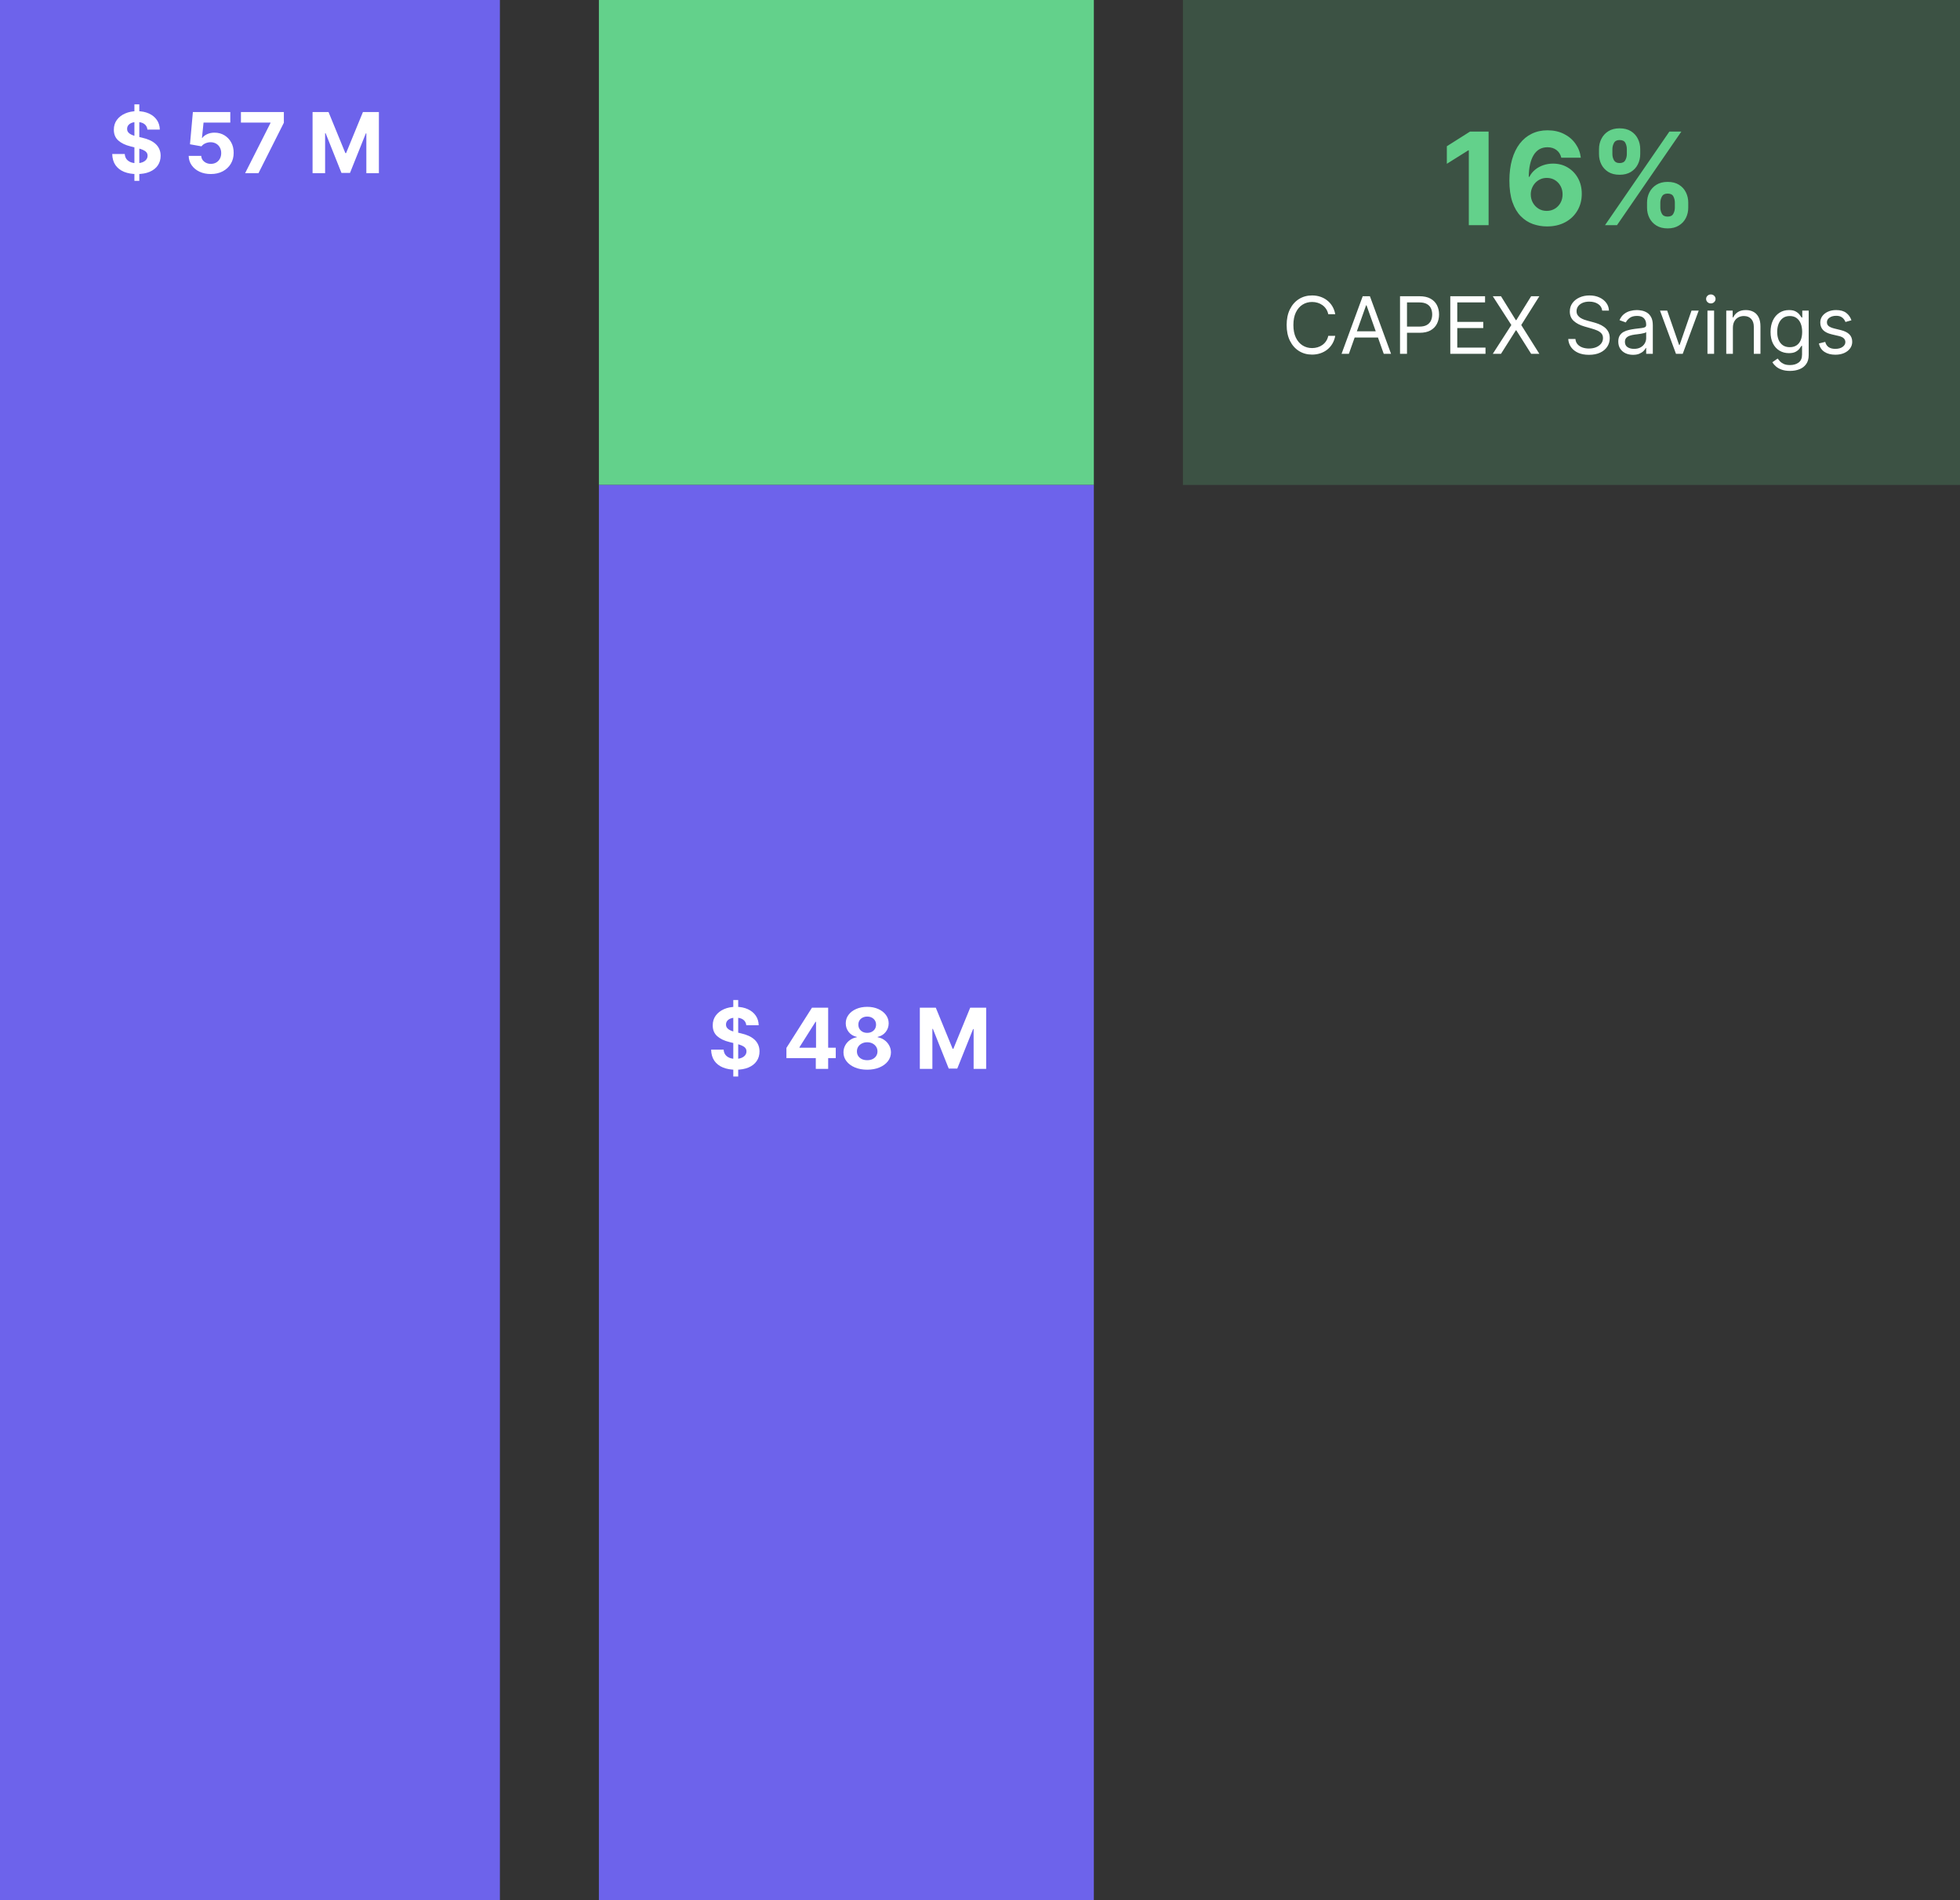
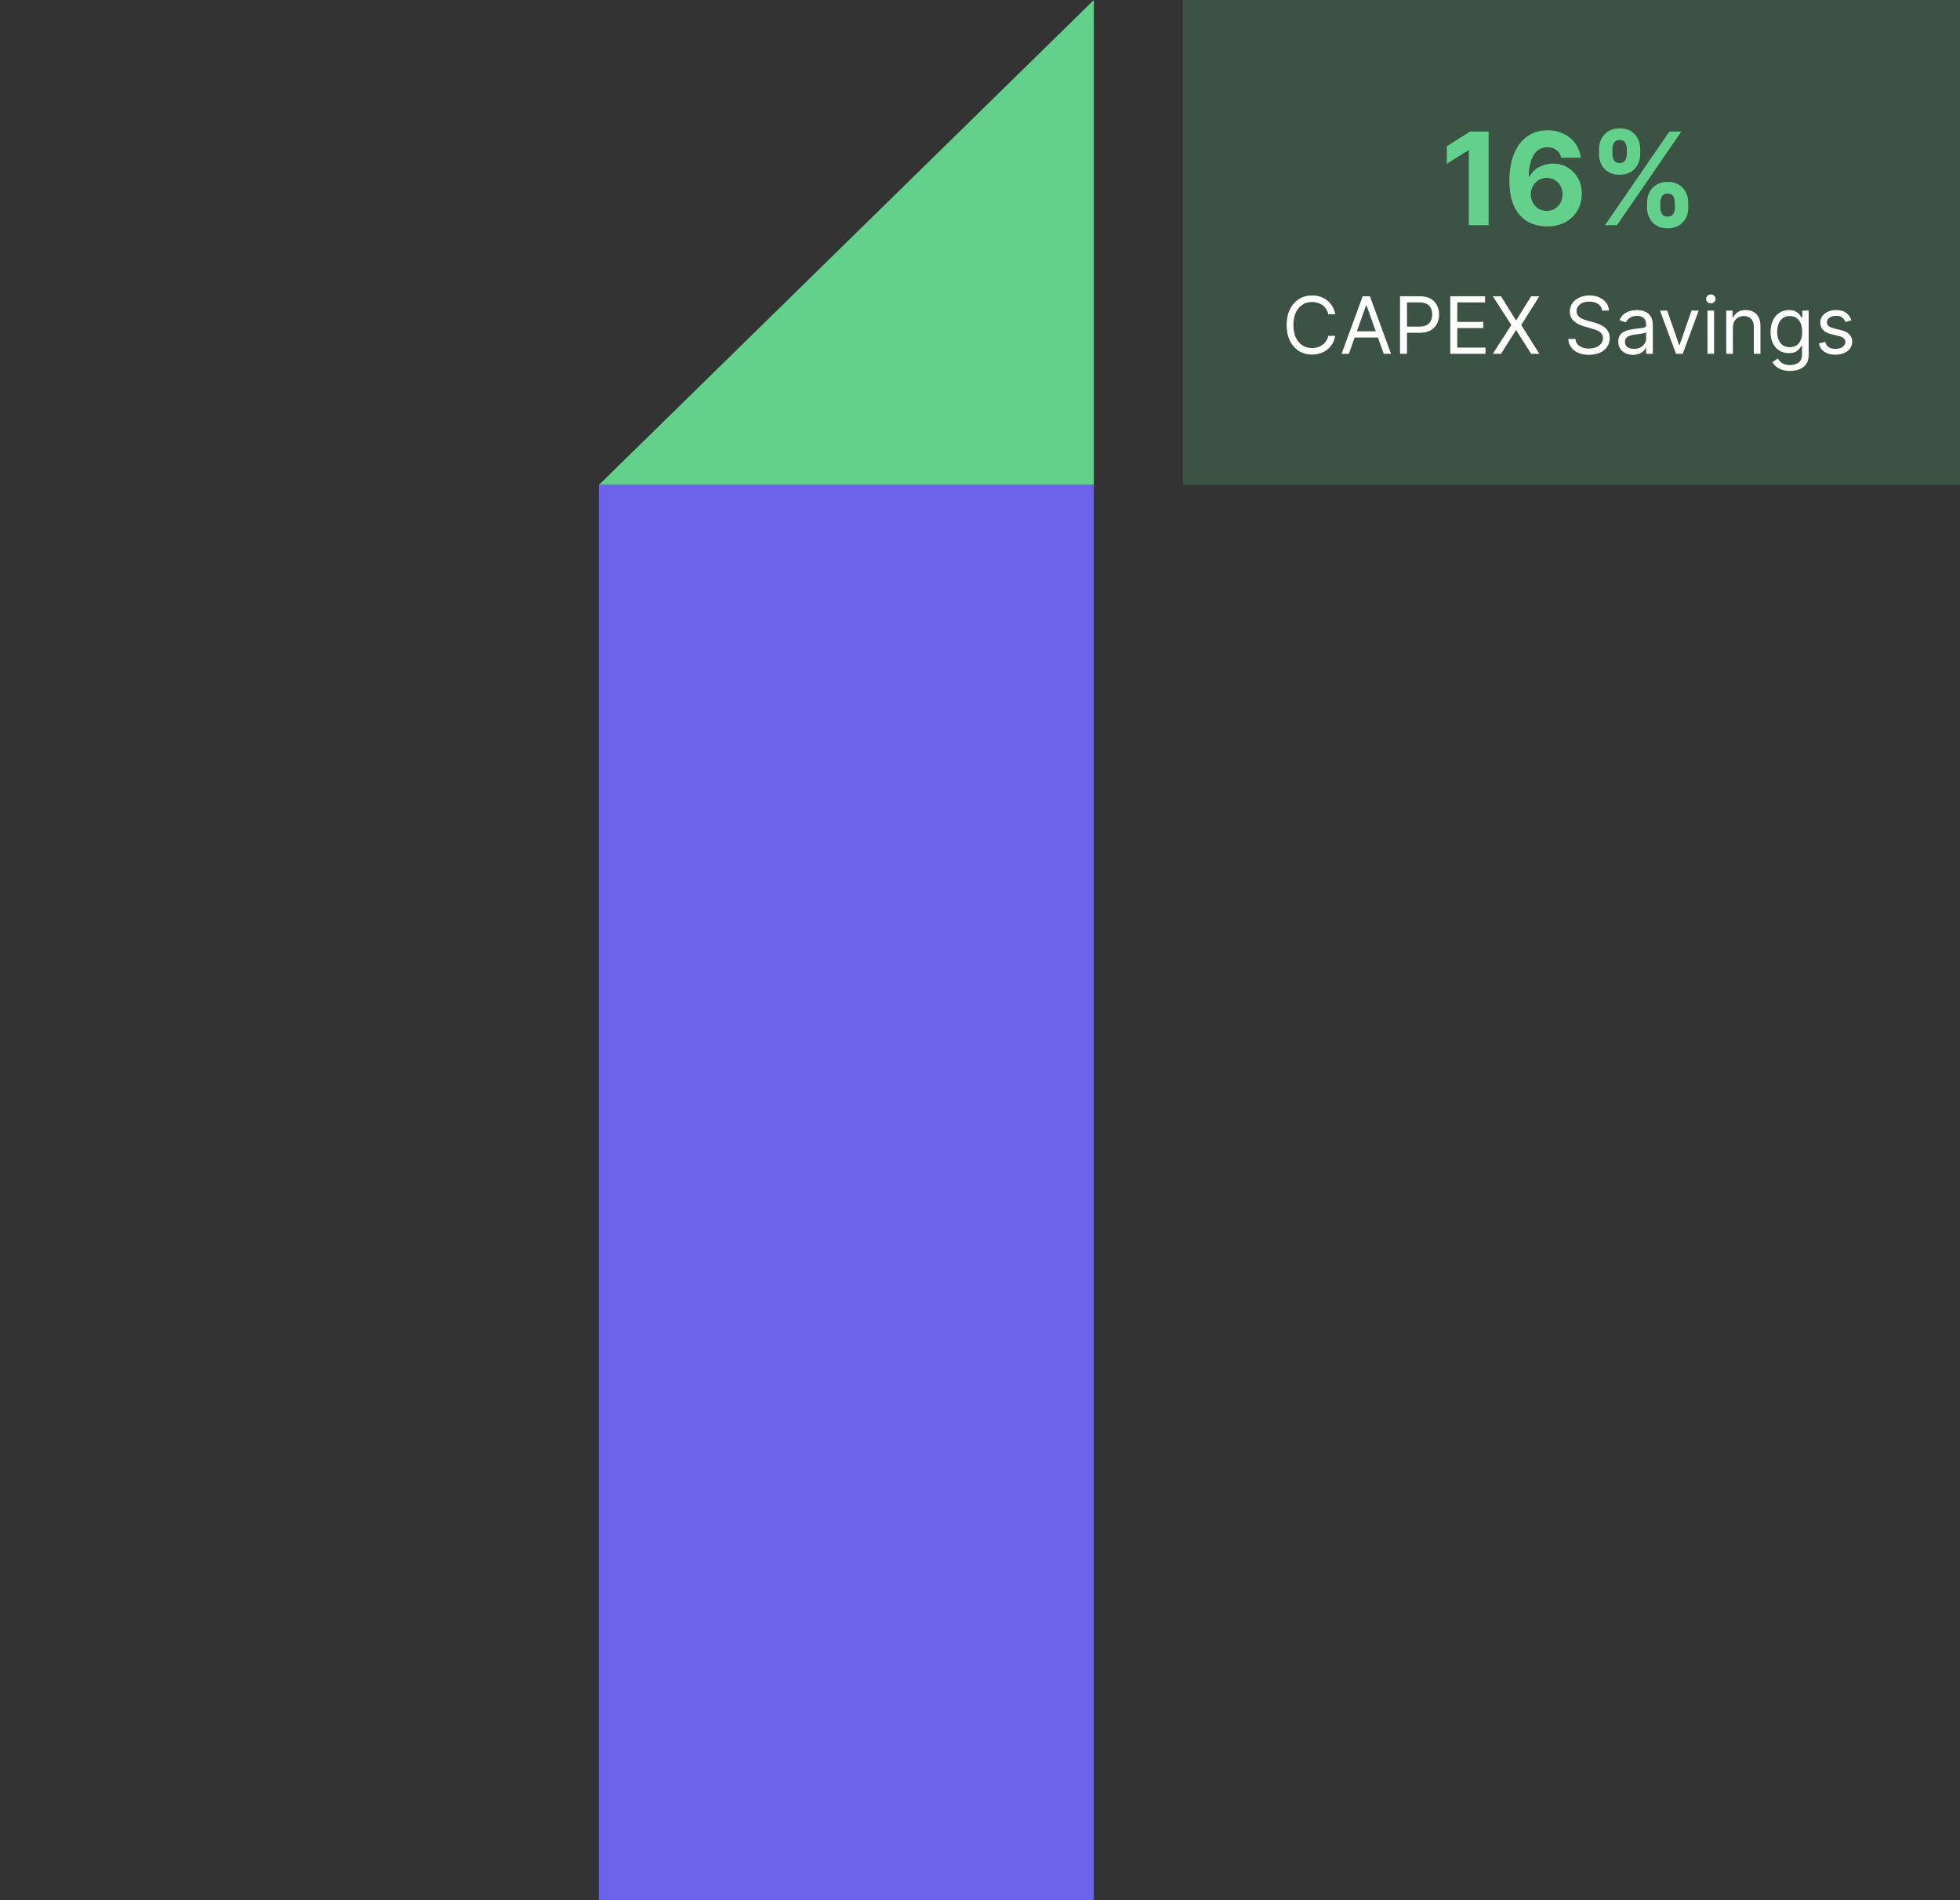
<svg xmlns="http://www.w3.org/2000/svg" width="396" height="384" viewBox="0 0 396 384" fill="none">
  <rect x="0" y="0" width="396" height="384" fill="#333333" stroke="none" />
-   <path fill-rule="evenodd" clip-rule="evenodd" d="M101 384L101 0L-5.27567e-05 1.64211e-06L-7.62939e-06 384L101 384Z" fill="#6D63EB" />
-   <path fill-rule="evenodd" clip-rule="evenodd" d="M121 98L121 0L221 -1.62585e-06L221 98L121 98Z" fill="#63D18B" />
+   <path fill-rule="evenodd" clip-rule="evenodd" d="M121 98L221 -1.62585e-06L221 98L121 98Z" fill="#63D18B" />
  <path fill-rule="evenodd" clip-rule="evenodd" d="M121 384L121 98L221 98L221 384L121 384Z" fill="#6D63EB" />
-   <path d="M148.156 217.545V202.091H149.146V217.545H148.156ZM150.782 207.192C150.733 206.705 150.526 206.327 150.16 206.057C149.794 205.788 149.297 205.653 148.669 205.653C148.242 205.653 147.882 205.713 147.588 205.834C147.294 205.951 147.069 206.114 146.912 206.323C146.759 206.532 146.683 206.77 146.683 207.035C146.674 207.257 146.721 207.45 146.821 207.615C146.926 207.78 147.069 207.923 147.25 208.043C147.431 208.16 147.64 208.263 147.878 208.351C148.115 208.436 148.369 208.508 148.638 208.569L149.749 208.834C150.289 208.955 150.784 209.116 151.234 209.317C151.685 209.518 152.076 209.766 152.406 210.06C152.736 210.353 152.991 210.7 153.172 211.098C153.357 211.496 153.452 211.953 153.456 212.468C153.452 213.225 153.259 213.881 152.876 214.436C152.498 214.988 151.951 215.416 151.234 215.722C150.522 216.024 149.663 216.175 148.657 216.175C147.658 216.175 146.789 216.022 146.049 215.716C145.312 215.41 144.737 214.958 144.322 214.358C143.912 213.754 143.696 213.008 143.676 212.118H146.206C146.234 212.533 146.353 212.879 146.562 213.157C146.775 213.43 147.059 213.638 147.413 213.778C147.771 213.915 148.176 213.984 148.626 213.984C149.069 213.984 149.453 213.919 149.779 213.79C150.109 213.662 150.365 213.483 150.546 213.253C150.727 213.024 150.818 212.76 150.818 212.462C150.818 212.185 150.735 211.951 150.57 211.762C150.409 211.573 150.172 211.412 149.858 211.279C149.548 211.146 149.168 211.026 148.717 210.917L147.371 210.579C146.328 210.325 145.505 209.929 144.902 209.39C144.298 208.85 143.998 208.124 144.002 207.21C143.998 206.462 144.197 205.808 144.6 205.248C145.006 204.689 145.564 204.252 146.272 203.938C146.98 203.624 147.785 203.467 148.687 203.467C149.604 203.467 150.405 203.624 151.089 203.938C151.778 204.252 152.313 204.689 152.695 205.248C153.078 205.808 153.275 206.456 153.287 207.192H150.782ZM158.889 213.827V211.768L164.051 203.636H165.826V206.486H164.775L161.521 211.635V211.732H168.856V213.827H158.889ZM164.824 216V213.199L164.872 212.287V203.636H167.323V216H164.824ZM175.21 216.169C174.28 216.169 173.453 216.018 172.729 215.716C172.008 215.41 171.443 214.994 171.032 214.467C170.622 213.939 170.417 213.342 170.417 212.674C170.417 212.158 170.533 211.686 170.767 211.255C171.004 210.82 171.326 210.46 171.733 210.174C172.139 209.885 172.594 209.699 173.097 209.619V209.534C172.437 209.402 171.902 209.082 171.491 208.575C171.081 208.063 170.876 207.47 170.876 206.794C170.876 206.154 171.063 205.584 171.437 205.085C171.811 204.582 172.324 204.188 172.976 203.902C173.632 203.612 174.377 203.467 175.21 203.467C176.043 203.467 176.786 203.612 177.438 203.902C178.094 204.192 178.609 204.588 178.983 205.091C179.357 205.59 179.547 206.158 179.551 206.794C179.547 207.474 179.337 208.067 178.923 208.575C178.508 209.082 177.977 209.402 177.329 209.534V209.619C177.824 209.699 178.273 209.885 178.675 210.174C179.082 210.46 179.404 210.82 179.641 211.255C179.883 211.686 180.005 212.158 180.009 212.674C180.005 213.342 179.798 213.939 179.388 214.467C178.977 214.994 178.41 215.41 177.685 215.716C176.965 216.018 176.14 216.169 175.21 216.169ZM175.21 214.249C175.625 214.249 175.987 214.175 176.297 214.026C176.607 213.873 176.848 213.664 177.021 213.398C177.198 213.128 177.287 212.819 177.287 212.468C177.287 212.11 177.196 211.794 177.015 211.521C176.834 211.243 176.588 211.026 176.279 210.869C175.969 210.708 175.613 210.627 175.21 210.627C174.812 210.627 174.455 210.708 174.142 210.869C173.828 211.026 173.58 211.243 173.399 211.521C173.222 211.794 173.133 212.11 173.133 212.468C173.133 212.819 173.22 213.128 173.393 213.398C173.566 213.664 173.809 213.873 174.123 214.026C174.437 214.175 174.8 214.249 175.21 214.249ZM175.21 208.725C175.556 208.725 175.864 208.655 176.134 208.514C176.403 208.373 176.615 208.178 176.768 207.929C176.921 207.679 176.997 207.391 176.997 207.065C176.997 206.743 176.921 206.462 176.768 206.22C176.615 205.975 176.405 205.783 176.14 205.647C175.874 205.506 175.564 205.435 175.21 205.435C174.86 205.435 174.55 205.506 174.28 205.647C174.011 205.783 173.799 205.975 173.646 206.22C173.498 206.462 173.423 206.743 173.423 207.065C173.423 207.391 173.5 207.679 173.653 207.929C173.805 208.178 174.017 208.373 174.286 208.514C174.556 208.655 174.864 208.725 175.21 208.725ZM185.844 203.636H189.068L192.473 211.943H192.618L196.022 203.636H199.246V216H196.711V207.953H196.608L193.408 215.94H191.682L188.482 207.923H188.38V216H185.844V203.636Z" fill="white" />
-   <path d="M27.155 36.545V21.091H28.146V36.545H27.155ZM29.782 26.192C29.733 25.705 29.526 25.327 29.16 25.057C28.794 24.788 28.297 24.653 27.669 24.653C27.242 24.653 26.882 24.713 26.588 24.834C26.294 24.951 26.069 25.113 25.912 25.323C25.759 25.532 25.683 25.77 25.683 26.035C25.674 26.256 25.721 26.45 25.821 26.615C25.926 26.78 26.069 26.923 26.25 27.043C26.431 27.16 26.64 27.263 26.878 27.351C27.115 27.436 27.369 27.508 27.639 27.569L28.749 27.834C29.289 27.955 29.784 28.116 30.234 28.317C30.685 28.518 31.076 28.766 31.405 29.06C31.736 29.354 31.991 29.7 32.172 30.098C32.357 30.496 32.452 30.953 32.456 31.468C32.452 32.225 32.259 32.881 31.876 33.436C31.498 33.988 30.951 34.416 30.234 34.722C29.522 35.024 28.663 35.175 27.657 35.175C26.659 35.175 25.789 35.022 25.049 34.716C24.312 34.41 23.737 33.958 23.322 33.358C22.912 32.754 22.696 32.008 22.676 31.118H25.206C25.234 31.533 25.352 31.879 25.562 32.157C25.775 32.43 26.059 32.638 26.413 32.778C26.771 32.915 27.176 32.984 27.626 32.984C28.069 32.984 28.453 32.919 28.779 32.791C29.11 32.662 29.365 32.483 29.546 32.253C29.727 32.024 29.818 31.76 29.818 31.462C29.818 31.185 29.735 30.951 29.57 30.762C29.409 30.573 29.172 30.412 28.858 30.279C28.548 30.146 28.168 30.026 27.717 29.917L26.371 29.579C25.328 29.325 24.505 28.929 23.902 28.39C23.298 27.85 22.998 27.124 23.002 26.21C22.998 25.462 23.197 24.808 23.6 24.248C24.006 23.689 24.564 23.252 25.272 22.938C25.98 22.624 26.785 22.467 27.687 22.467C28.604 22.467 29.405 22.624 30.09 22.938C30.778 23.252 31.313 23.689 31.695 24.248C32.078 24.808 32.275 25.456 32.287 26.192H29.782ZM42.592 35.169C41.739 35.169 40.978 35.012 40.31 34.698C39.646 34.384 39.119 33.952 38.728 33.4C38.338 32.849 38.135 32.217 38.119 31.505H40.654C40.682 31.983 40.883 32.372 41.258 32.67C41.632 32.968 42.077 33.117 42.592 33.117C43.002 33.117 43.365 33.026 43.679 32.845C43.997 32.66 44.244 32.404 44.421 32.078C44.602 31.748 44.693 31.37 44.693 30.943C44.693 30.509 44.6 30.126 44.415 29.796C44.234 29.466 43.983 29.209 43.66 29.023C43.339 28.838 42.97 28.744 42.556 28.74C42.194 28.74 41.841 28.814 41.499 28.963C41.161 29.112 40.898 29.315 40.709 29.573L38.384 29.156L38.97 22.636H46.528V24.773H41.125L40.805 27.87H40.877C41.095 27.564 41.423 27.311 41.861 27.11C42.3 26.909 42.791 26.808 43.334 26.808C44.079 26.808 44.743 26.983 45.327 27.333C45.91 27.683 46.371 28.164 46.709 28.776C47.047 29.384 47.214 30.084 47.21 30.877C47.214 31.71 47.021 32.45 46.631 33.098C46.244 33.742 45.703 34.249 45.007 34.62C44.315 34.986 43.51 35.169 42.592 35.169ZM49.522 35L54.648 24.858V24.773H48.677V22.636H57.352V24.804L52.221 35H49.522ZM63.151 22.636H66.374L69.779 30.943H69.924L73.329 22.636H76.553V35H74.017V26.953H73.915L70.715 34.94H68.989L65.789 26.923H65.686V35H63.151V22.636Z" fill="white" />
  <rect width="157" height="98" transform="translate(239)" fill="#63D18B" fill-opacity="0.2" />
  <path d="M300.759 26.591V45.5H296.761V30.386H296.651L292.32 33.1V29.555L297.001 26.591H300.759ZM312.51 45.758C311.538 45.752 310.599 45.589 309.694 45.269C308.796 44.949 307.989 44.429 307.275 43.709C306.561 42.989 305.995 42.035 305.577 40.847C305.164 39.659 304.958 38.2 304.958 36.47C304.964 34.882 305.146 33.463 305.503 32.214C305.866 30.958 306.383 29.893 307.054 29.019C307.731 28.145 308.54 27.48 309.482 27.025C310.424 26.563 311.479 26.332 312.649 26.332C313.911 26.332 315.025 26.579 315.991 27.071C316.958 27.557 317.733 28.219 318.318 29.056C318.909 29.893 319.266 30.832 319.389 31.872H315.447C315.293 31.213 314.97 30.697 314.477 30.321C313.985 29.945 313.375 29.758 312.649 29.758C311.418 29.758 310.482 30.293 309.842 31.364C309.208 32.435 308.885 33.891 308.873 35.731H309.002C309.285 35.171 309.667 34.694 310.147 34.3C310.633 33.9 311.184 33.596 311.8 33.386C312.421 33.171 313.077 33.063 313.766 33.063C314.886 33.063 315.884 33.328 316.758 33.857C317.632 34.38 318.321 35.101 318.826 36.018C319.331 36.935 319.583 37.984 319.583 39.166C319.583 40.447 319.284 41.585 318.687 42.582C318.096 43.58 317.269 44.361 316.204 44.928C315.145 45.488 313.914 45.765 312.51 45.758ZM312.492 42.619C313.108 42.619 313.658 42.472 314.145 42.176C314.631 41.881 315.013 41.481 315.29 40.976C315.567 40.471 315.705 39.905 315.705 39.277C315.705 38.649 315.567 38.086 315.29 37.587C315.019 37.089 314.643 36.692 314.163 36.396C313.683 36.101 313.135 35.953 312.52 35.953C312.058 35.953 311.63 36.039 311.236 36.212C310.849 36.384 310.507 36.624 310.211 36.932C309.922 37.24 309.694 37.597 309.528 38.003C309.362 38.403 309.279 38.831 309.279 39.286C309.279 39.896 309.417 40.453 309.694 40.957C309.978 41.462 310.359 41.865 310.839 42.167C311.326 42.468 311.876 42.619 312.492 42.619ZM332.768 41.955V40.957C332.768 40.2 332.928 39.505 333.248 38.871C333.574 38.231 334.045 37.72 334.66 37.338C335.282 36.95 336.039 36.756 336.932 36.756C337.836 36.756 338.597 36.947 339.212 37.329C339.834 37.711 340.302 38.221 340.616 38.861C340.936 39.495 341.096 40.194 341.096 40.957V41.955C341.096 42.712 340.936 43.41 340.616 44.05C340.296 44.684 339.825 45.192 339.203 45.574C338.581 45.962 337.824 46.156 336.932 46.156C336.027 46.156 335.267 45.962 334.651 45.574C334.036 45.192 333.568 44.684 333.248 44.05C332.928 43.41 332.768 42.712 332.768 41.955ZM335.454 40.957V41.955C335.454 42.392 335.559 42.804 335.768 43.192C335.984 43.58 336.372 43.773 336.932 43.773C337.492 43.773 337.873 43.583 338.077 43.201C338.286 42.819 338.39 42.404 338.39 41.955V40.957C338.39 40.508 338.292 40.09 338.095 39.702C337.898 39.314 337.51 39.12 336.932 39.12C336.378 39.12 335.993 39.314 335.778 39.702C335.562 40.09 335.454 40.508 335.454 40.957ZM323.064 31.134V30.136C323.064 29.373 323.227 28.674 323.553 28.041C323.879 27.4 324.35 26.889 324.966 26.508C325.587 26.126 326.338 25.935 327.219 25.935C328.13 25.935 328.893 26.126 329.508 26.508C330.124 26.889 330.592 27.4 330.912 28.041C331.232 28.674 331.392 29.373 331.392 30.136V31.134C331.392 31.897 331.229 32.595 330.903 33.229C330.582 33.863 330.112 34.371 329.49 34.753C328.874 35.128 328.117 35.316 327.219 35.316C326.32 35.316 325.56 35.125 324.938 34.744C324.323 34.356 323.855 33.848 323.535 33.22C323.221 32.586 323.064 31.891 323.064 31.134ZM325.769 30.136V31.134C325.769 31.583 325.874 31.998 326.083 32.38C326.298 32.762 326.677 32.952 327.219 32.952C327.785 32.952 328.17 32.762 328.373 32.38C328.582 31.998 328.687 31.583 328.687 31.134V30.136C328.687 29.687 328.588 29.268 328.391 28.881C328.194 28.493 327.803 28.299 327.219 28.299C326.671 28.299 326.292 28.496 326.083 28.89C325.874 29.284 325.769 29.699 325.769 30.136ZM324.282 45.5L337.282 26.591H339.702L326.702 45.5H324.282Z" fill="#63D18B" />
  <path d="M269.773 63.5H268.364C268.28 63.095 268.134 62.739 267.926 62.432C267.722 62.125 267.472 61.867 267.176 61.659C266.884 61.447 266.561 61.288 266.205 61.182C265.848 61.076 265.477 61.023 265.091 61.023C264.386 61.023 263.748 61.201 263.176 61.557C262.608 61.913 262.155 62.438 261.818 63.131C261.485 63.824 261.318 64.674 261.318 65.682C261.318 66.689 261.485 67.54 261.818 68.233C262.155 68.926 262.608 69.451 263.176 69.807C263.748 70.163 264.386 70.341 265.091 70.341C265.477 70.341 265.848 70.288 266.205 70.182C266.561 70.076 266.884 69.919 267.176 69.71C267.472 69.498 267.722 69.239 267.926 68.932C268.134 68.621 268.28 68.265 268.364 67.864H269.773C269.667 68.458 269.473 68.99 269.193 69.46C268.913 69.93 268.564 70.329 268.148 70.659C267.731 70.985 267.263 71.233 266.744 71.403C266.229 71.574 265.678 71.659 265.091 71.659C264.098 71.659 263.216 71.417 262.443 70.932C261.67 70.447 261.063 69.758 260.619 68.864C260.176 67.97 259.955 66.909 259.955 65.682C259.955 64.454 260.176 63.394 260.619 62.5C261.063 61.606 261.67 60.917 262.443 60.432C263.216 59.947 264.098 59.705 265.091 59.705C265.678 59.705 266.229 59.79 266.744 59.96C267.263 60.131 267.731 60.381 268.148 60.71C268.564 61.036 268.913 61.434 269.193 61.903C269.473 62.369 269.667 62.901 269.773 63.5ZM272.527 71.5H271.05L275.322 59.864H276.777L281.05 71.5H279.572L276.095 61.705H276.004L272.527 71.5ZM273.072 66.954H279.027V68.204H273.072V66.954ZM282.862 71.5V59.864H286.794C287.707 59.864 288.453 60.028 289.033 60.358C289.616 60.684 290.048 61.125 290.328 61.682C290.608 62.239 290.749 62.86 290.749 63.545C290.749 64.231 290.608 64.854 290.328 65.415C290.052 65.975 289.624 66.422 289.044 66.756C288.464 67.085 287.722 67.25 286.817 67.25H283.999V66H286.771C287.396 66 287.898 65.892 288.277 65.676C288.656 65.46 288.93 65.169 289.101 64.801C289.275 64.43 289.362 64.011 289.362 63.545C289.362 63.08 289.275 62.663 289.101 62.295C288.93 61.928 288.654 61.64 288.271 61.432C287.889 61.22 287.381 61.114 286.749 61.114H284.271V71.5H282.862ZM293.018 71.5V59.864H300.041V61.114H294.428V65.046H299.678V66.296H294.428V70.25H300.132V71.5H293.018ZM303.263 59.864L306.263 64.704H306.354L309.354 59.864H311.013L307.354 65.682L311.013 71.5H309.354L306.354 66.75H306.263L303.263 71.5H301.604L305.354 65.682L301.604 59.864H303.263ZM323.71 62.773C323.642 62.197 323.366 61.75 322.881 61.432C322.396 61.114 321.801 60.955 321.097 60.955C320.581 60.955 320.131 61.038 319.744 61.205C319.362 61.371 319.063 61.6 318.847 61.892C318.634 62.184 318.528 62.515 318.528 62.886C318.528 63.197 318.602 63.464 318.75 63.688C318.902 63.907 319.095 64.091 319.33 64.239C319.564 64.383 319.811 64.502 320.068 64.597C320.326 64.688 320.562 64.761 320.778 64.818L321.96 65.136C322.263 65.216 322.6 65.326 322.972 65.466C323.347 65.606 323.705 65.797 324.045 66.04C324.39 66.278 324.674 66.585 324.898 66.96C325.121 67.335 325.233 67.796 325.233 68.341C325.233 68.97 325.068 69.538 324.739 70.046C324.413 70.553 323.936 70.956 323.307 71.256C322.682 71.555 321.922 71.704 321.028 71.704C320.195 71.704 319.473 71.57 318.864 71.301C318.258 71.032 317.78 70.657 317.432 70.176C317.087 69.695 316.892 69.136 316.847 68.5H318.301C318.339 68.939 318.487 69.303 318.744 69.591C319.006 69.875 319.335 70.087 319.733 70.227C320.134 70.364 320.566 70.432 321.028 70.432C321.566 70.432 322.049 70.345 322.477 70.171C322.905 69.992 323.244 69.746 323.494 69.432C323.744 69.114 323.869 68.742 323.869 68.318C323.869 67.932 323.761 67.617 323.545 67.375C323.33 67.133 323.045 66.936 322.693 66.784C322.341 66.633 321.96 66.5 321.551 66.386L320.119 65.977C319.21 65.716 318.491 65.343 317.96 64.858C317.43 64.373 317.165 63.739 317.165 62.955C317.165 62.303 317.341 61.735 317.693 61.25C318.049 60.761 318.527 60.383 319.125 60.114C319.727 59.841 320.4 59.705 321.142 59.705C321.892 59.705 322.559 59.839 323.142 60.108C323.725 60.373 324.188 60.737 324.528 61.199C324.873 61.661 325.055 62.186 325.074 62.773H323.71ZM329.936 71.704C329.383 71.704 328.881 71.6 328.43 71.392C327.98 71.18 327.622 70.875 327.357 70.477C327.091 70.076 326.959 69.591 326.959 69.023C326.959 68.523 327.057 68.117 327.254 67.807C327.451 67.492 327.714 67.246 328.044 67.068C328.374 66.89 328.737 66.758 329.135 66.671C329.536 66.579 329.94 66.508 330.345 66.454C330.875 66.386 331.305 66.335 331.635 66.301C331.968 66.263 332.211 66.201 332.362 66.114C332.518 66.026 332.595 65.875 332.595 65.659V65.614C332.595 65.053 332.442 64.617 332.135 64.307C331.832 63.996 331.372 63.841 330.754 63.841C330.114 63.841 329.612 63.981 329.249 64.261C328.885 64.542 328.629 64.841 328.482 65.159L327.209 64.704C327.436 64.174 327.739 63.761 328.118 63.466C328.5 63.167 328.917 62.958 329.368 62.841C329.822 62.72 330.269 62.659 330.709 62.659C330.989 62.659 331.311 62.693 331.675 62.761C332.042 62.826 332.396 62.96 332.737 63.165C333.082 63.369 333.368 63.678 333.595 64.091C333.822 64.504 333.936 65.057 333.936 65.75V71.5H332.595V70.318H332.527C332.436 70.508 332.285 70.71 332.072 70.926C331.86 71.142 331.578 71.326 331.226 71.477C330.874 71.629 330.444 71.704 329.936 71.704ZM330.141 70.5C330.671 70.5 331.118 70.396 331.482 70.188C331.849 69.979 332.125 69.71 332.311 69.381C332.5 69.051 332.595 68.704 332.595 68.341V67.114C332.538 67.182 332.413 67.244 332.22 67.301C332.031 67.354 331.811 67.401 331.561 67.443C331.315 67.481 331.074 67.515 330.839 67.546C330.608 67.572 330.421 67.595 330.277 67.614C329.929 67.659 329.603 67.733 329.3 67.835C329 67.934 328.758 68.083 328.572 68.284C328.391 68.481 328.3 68.75 328.3 69.091C328.3 69.557 328.472 69.909 328.817 70.148C329.165 70.383 329.607 70.5 330.141 70.5ZM343.207 62.773L339.98 71.5H338.616L335.389 62.773H336.844L339.253 69.727H339.344L341.753 62.773H343.207ZM344.977 71.5V62.773H346.318V71.5H344.977ZM345.659 61.318C345.398 61.318 345.172 61.229 344.983 61.051C344.797 60.873 344.705 60.659 344.705 60.409C344.705 60.159 344.797 59.945 344.983 59.767C345.172 59.589 345.398 59.5 345.659 59.5C345.92 59.5 346.144 59.589 346.33 59.767C346.519 59.945 346.614 60.159 346.614 60.409C346.614 60.659 346.519 60.873 346.33 61.051C346.144 61.229 345.92 61.318 345.659 61.318ZM350.115 66.25V71.5H348.774V62.773H350.07V64.136H350.183C350.388 63.693 350.698 63.337 351.115 63.068C351.532 62.795 352.07 62.659 352.729 62.659C353.32 62.659 353.837 62.78 354.28 63.023C354.723 63.261 355.068 63.625 355.314 64.114C355.56 64.599 355.683 65.212 355.683 65.954V71.5H354.342V66.046C354.342 65.36 354.164 64.826 353.808 64.443C353.452 64.057 352.964 63.864 352.342 63.864C351.914 63.864 351.532 63.956 351.195 64.142C350.861 64.328 350.598 64.599 350.405 64.954C350.212 65.311 350.115 65.742 350.115 66.25ZM361.656 74.954C361.009 74.954 360.452 74.871 359.986 74.704C359.52 74.542 359.132 74.326 358.821 74.057C358.514 73.792 358.27 73.508 358.088 73.204L359.156 72.454C359.277 72.614 359.431 72.796 359.616 73C359.802 73.208 360.056 73.388 360.378 73.54C360.704 73.695 361.13 73.773 361.656 73.773C362.361 73.773 362.942 73.602 363.401 73.261C363.859 72.921 364.088 72.386 364.088 71.659V69.886H363.974C363.876 70.046 363.736 70.242 363.554 70.477C363.376 70.708 363.118 70.915 362.781 71.097C362.448 71.275 361.997 71.364 361.429 71.364C360.724 71.364 360.092 71.197 359.531 70.864C358.974 70.53 358.533 70.046 358.207 69.409C357.885 68.773 357.724 68 357.724 67.091C357.724 66.197 357.882 65.419 358.196 64.756C358.51 64.089 358.948 63.574 359.509 63.21C360.069 62.843 360.717 62.659 361.452 62.659C362.02 62.659 362.471 62.754 362.804 62.943C363.141 63.129 363.399 63.341 363.577 63.58C363.759 63.814 363.899 64.008 363.997 64.159H364.134V62.773H365.429V71.75C365.429 72.5 365.259 73.11 364.918 73.579C364.58 74.053 364.126 74.4 363.554 74.619C362.986 74.843 362.353 74.954 361.656 74.954ZM361.611 70.159C362.149 70.159 362.603 70.036 362.974 69.79C363.346 69.544 363.628 69.189 363.821 68.727C364.014 68.265 364.111 67.712 364.111 67.068C364.111 66.439 364.016 65.885 363.827 65.403C363.637 64.922 363.357 64.546 362.986 64.273C362.615 64 362.156 63.864 361.611 63.864C361.043 63.864 360.569 64.008 360.19 64.296C359.815 64.583 359.533 64.97 359.344 65.454C359.158 65.939 359.065 66.477 359.065 67.068C359.065 67.674 359.16 68.21 359.349 68.676C359.543 69.138 359.827 69.502 360.202 69.767C360.58 70.028 361.05 70.159 361.611 70.159ZM374.065 64.727L372.861 65.068C372.785 64.867 372.673 64.672 372.526 64.483C372.382 64.29 372.185 64.131 371.935 64.006C371.685 63.881 371.365 63.818 370.974 63.818C370.44 63.818 369.995 63.941 369.639 64.188C369.287 64.43 369.111 64.739 369.111 65.114C369.111 65.447 369.232 65.71 369.474 65.903C369.717 66.097 370.096 66.258 370.611 66.386L371.906 66.704C372.687 66.894 373.268 67.184 373.651 67.574C374.033 67.96 374.224 68.458 374.224 69.068C374.224 69.568 374.08 70.015 373.793 70.409C373.509 70.803 373.111 71.114 372.599 71.341C372.088 71.568 371.493 71.682 370.815 71.682C369.925 71.682 369.188 71.489 368.605 71.102C368.022 70.716 367.652 70.151 367.497 69.409L368.77 69.091C368.891 69.561 369.12 69.913 369.457 70.148C369.798 70.383 370.243 70.5 370.793 70.5C371.418 70.5 371.914 70.367 372.281 70.102C372.652 69.833 372.838 69.511 372.838 69.136C372.838 68.833 372.732 68.579 372.52 68.375C372.308 68.167 371.982 68.011 371.543 67.909L370.088 67.568C369.289 67.379 368.702 67.085 368.327 66.688C367.955 66.286 367.77 65.784 367.77 65.182C367.77 64.689 367.908 64.254 368.185 63.875C368.465 63.496 368.846 63.199 369.327 62.983C369.812 62.767 370.361 62.659 370.974 62.659C371.838 62.659 372.516 62.849 373.009 63.227C373.505 63.606 373.857 64.106 374.065 64.727Z" fill="white" />
</svg>